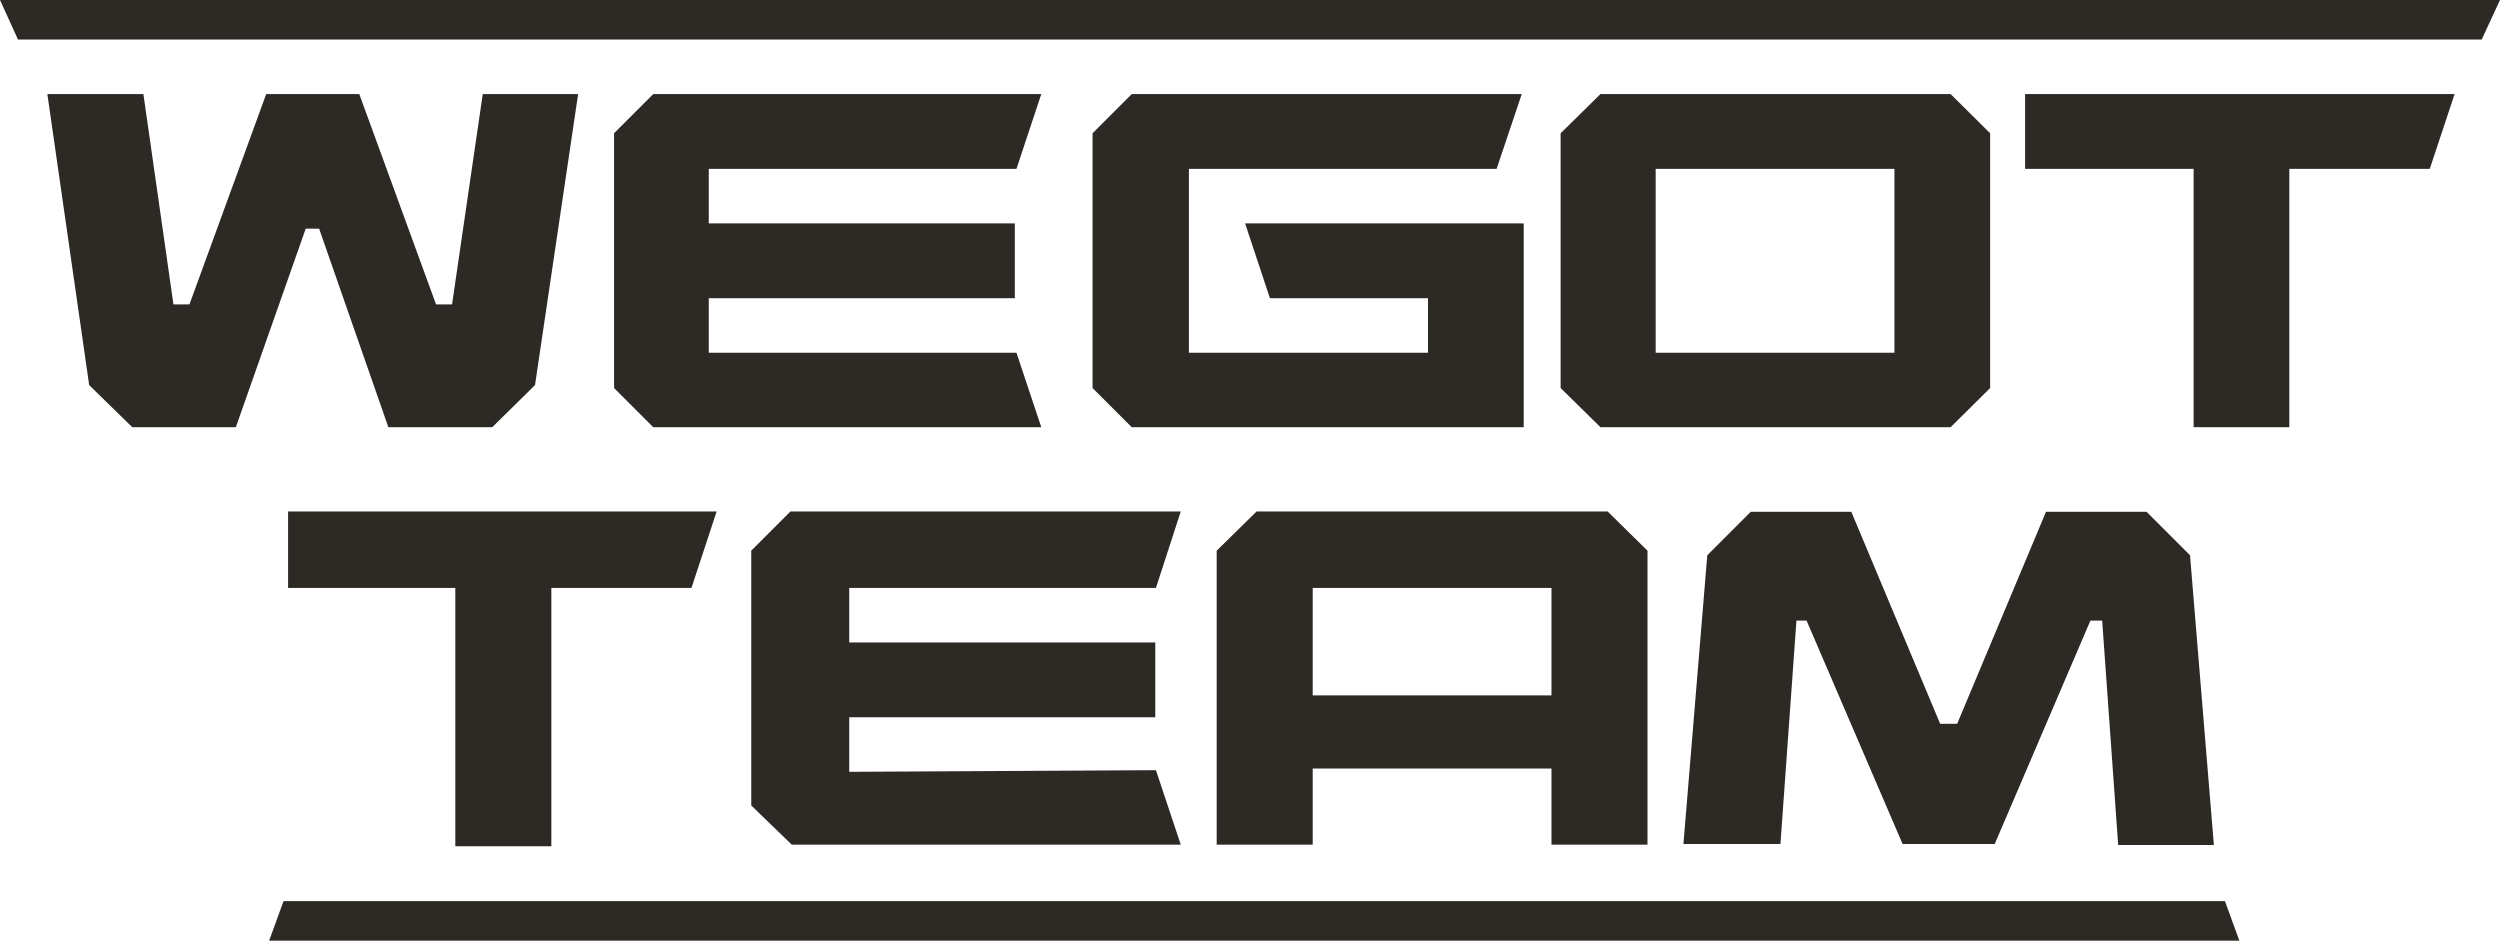
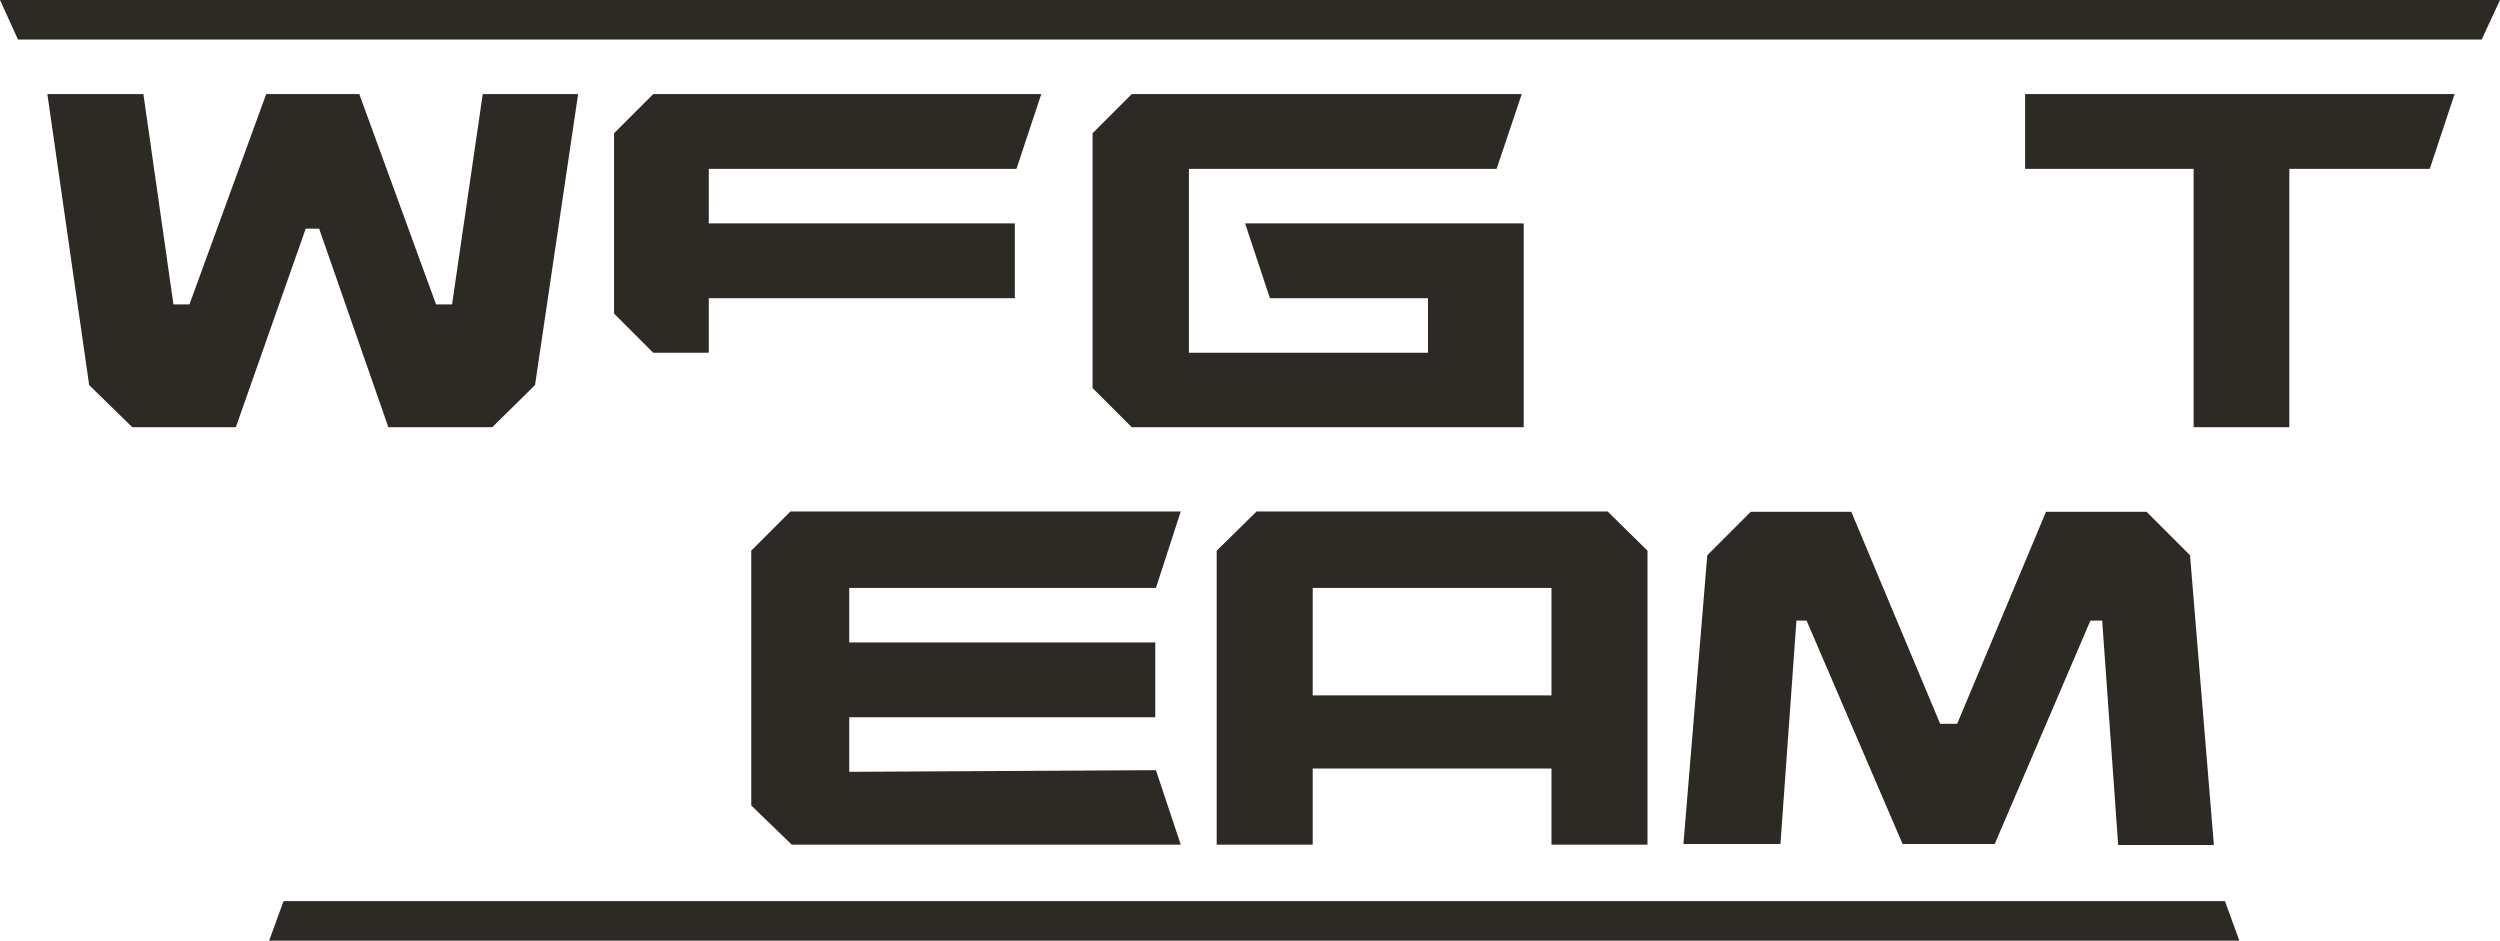
<svg xmlns="http://www.w3.org/2000/svg" viewBox="0 0 76.54 28.8">
  <defs>
    <style>.cls-1{fill:#2d2a26;}</style>
  </defs>
  <title>WeGotTeam_Stacked</title>
  <g id="Layer_2" data-name="Layer 2">
    <g id="ARtwork">
      <polygon class="cls-1" points="75.98 1.21 76.54 0 0 0 0.55 1.21 75.98 1.21" />
      <polygon class="cls-1" points="68.12 27.59 68.56 28.8 8.24 28.8 8.68 27.59 68.12 27.59" />
      <path class="cls-1" d="M16.38,11.79l-1.31,1.29H11.89L9.77,7H9.36L7.22,13.08H4.05L2.73,11.79,1.45,2.88H4.39l.92,6.44H5.8L8.15,2.88H11l2.35,6.44h.49l.94-6.44h2.92Z" />
-       <path class="cls-1" d="M31.12,10.8l.76,2.28H20l-1.2-1.2V4.08L20,2.88H31.88l-.76,2.29H21.7V6.84h9.37V9.13H21.7V10.8Z" />
+       <path class="cls-1" d="M31.12,10.8H20l-1.2-1.2V4.08L20,2.88H31.88l-.76,2.29H21.7V6.84h9.37V9.13H21.7V10.8Z" />
      <path class="cls-1" d="M46.65,6.84v6.24h-12l-1.2-1.2V4.08l1.2-1.2H46.59l-.77,2.29H36.4V10.8h7.32V9.13H38.88l-.76-2.29Z" />
-       <path class="cls-1" d="M60.93,11.88l-1.21,1.2H49l-1.22-1.2V4.08L49,2.88H59.72l1.21,1.2ZM58,5.17H50.69V10.8H58Z" />
      <path class="cls-1" d="M70.09,5.17v7.91H67.16V5.17H62V2.88H75.15l-.76,2.29Z" />
-       <path class="cls-1" d="M16.88,18v7.91H13.94V18H8.82V15.66H21.94L21.17,18Z" />
      <path class="cls-1" d="M35.39,23.58l.76,2.28H24.24L23,24.66v-7.8l1.2-1.2H36.15L35.39,18H26v1.67h9.37v2.29H26v1.67Z" />
      <path class="cls-1" d="M50.44,16.86v9H47.5V23.53H40.19v2.33H37.25v-9l1.22-1.2H49.22ZM47.5,18H40.19v3.29H47.5Z" />
      <path class="cls-1" d="M67.05,17l.73,8.87H64.85L64.36,19H64l-2.93,6.84H58.25L55.31,19H55l-.49,6.84H51.54L52.27,17l1.33-1.33h3.08l2.72,6.49h.52l2.72-6.49h3.08Z" />
    </g>
  </g>
</svg>